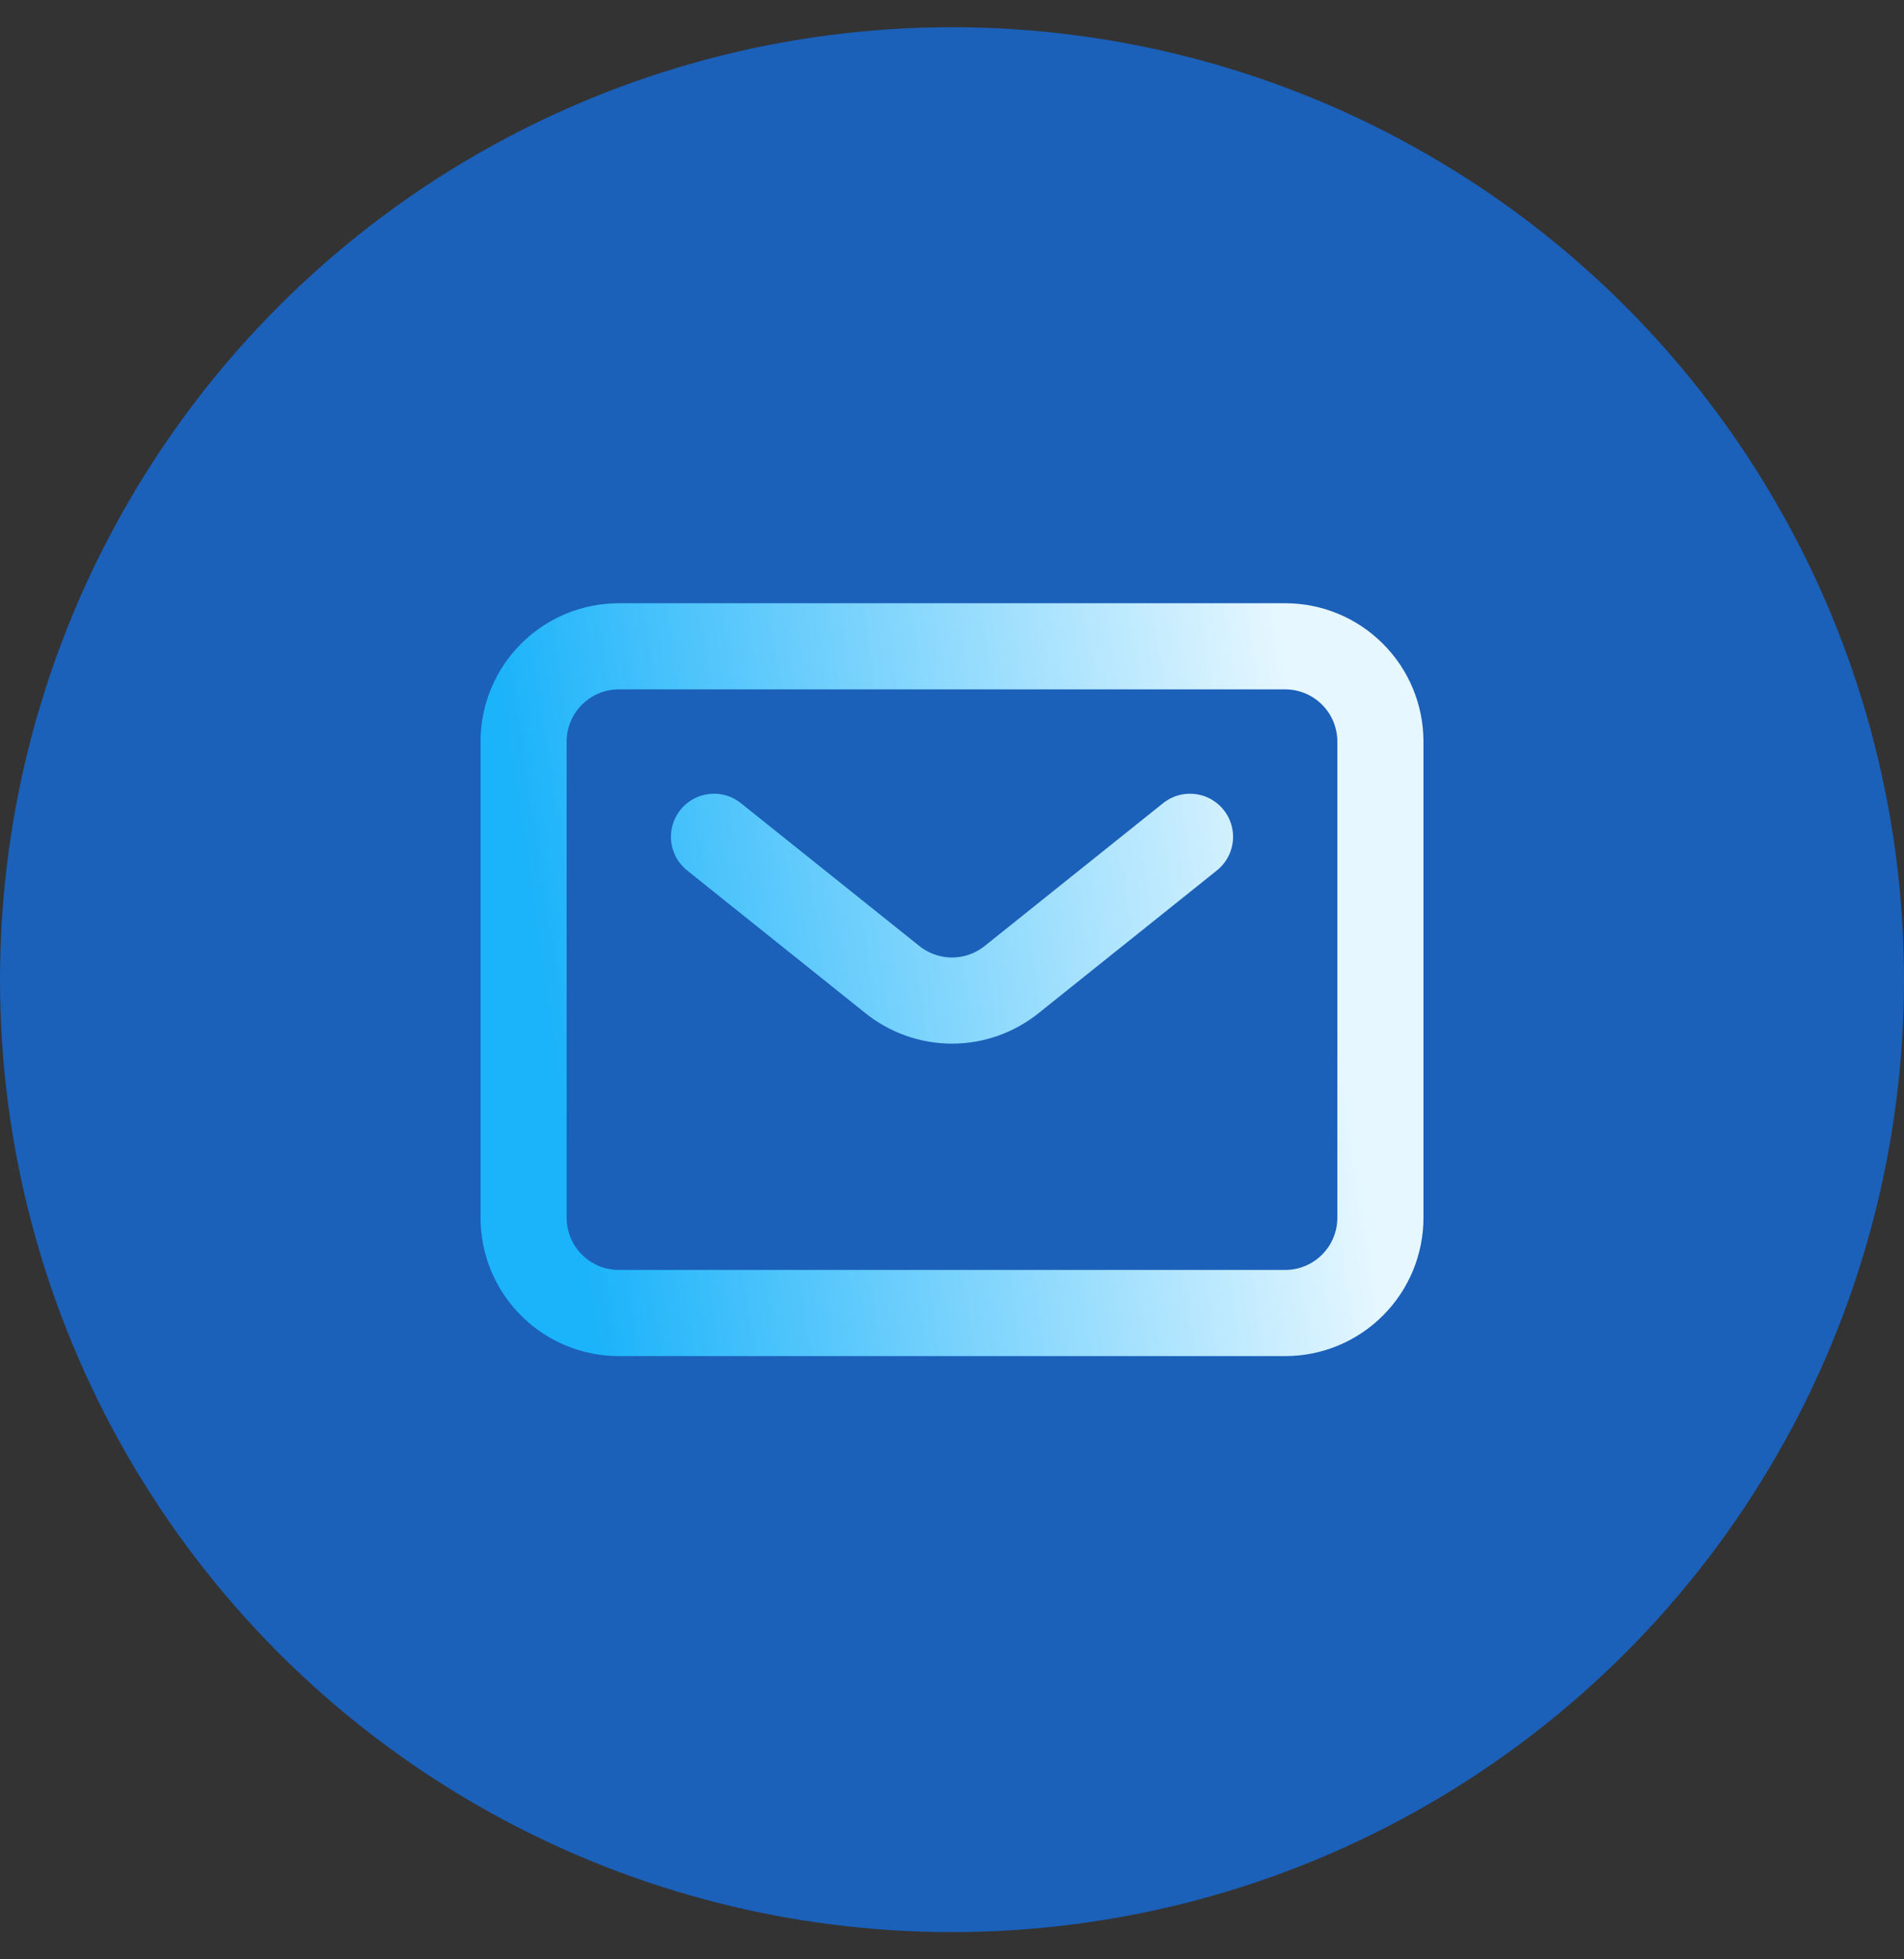
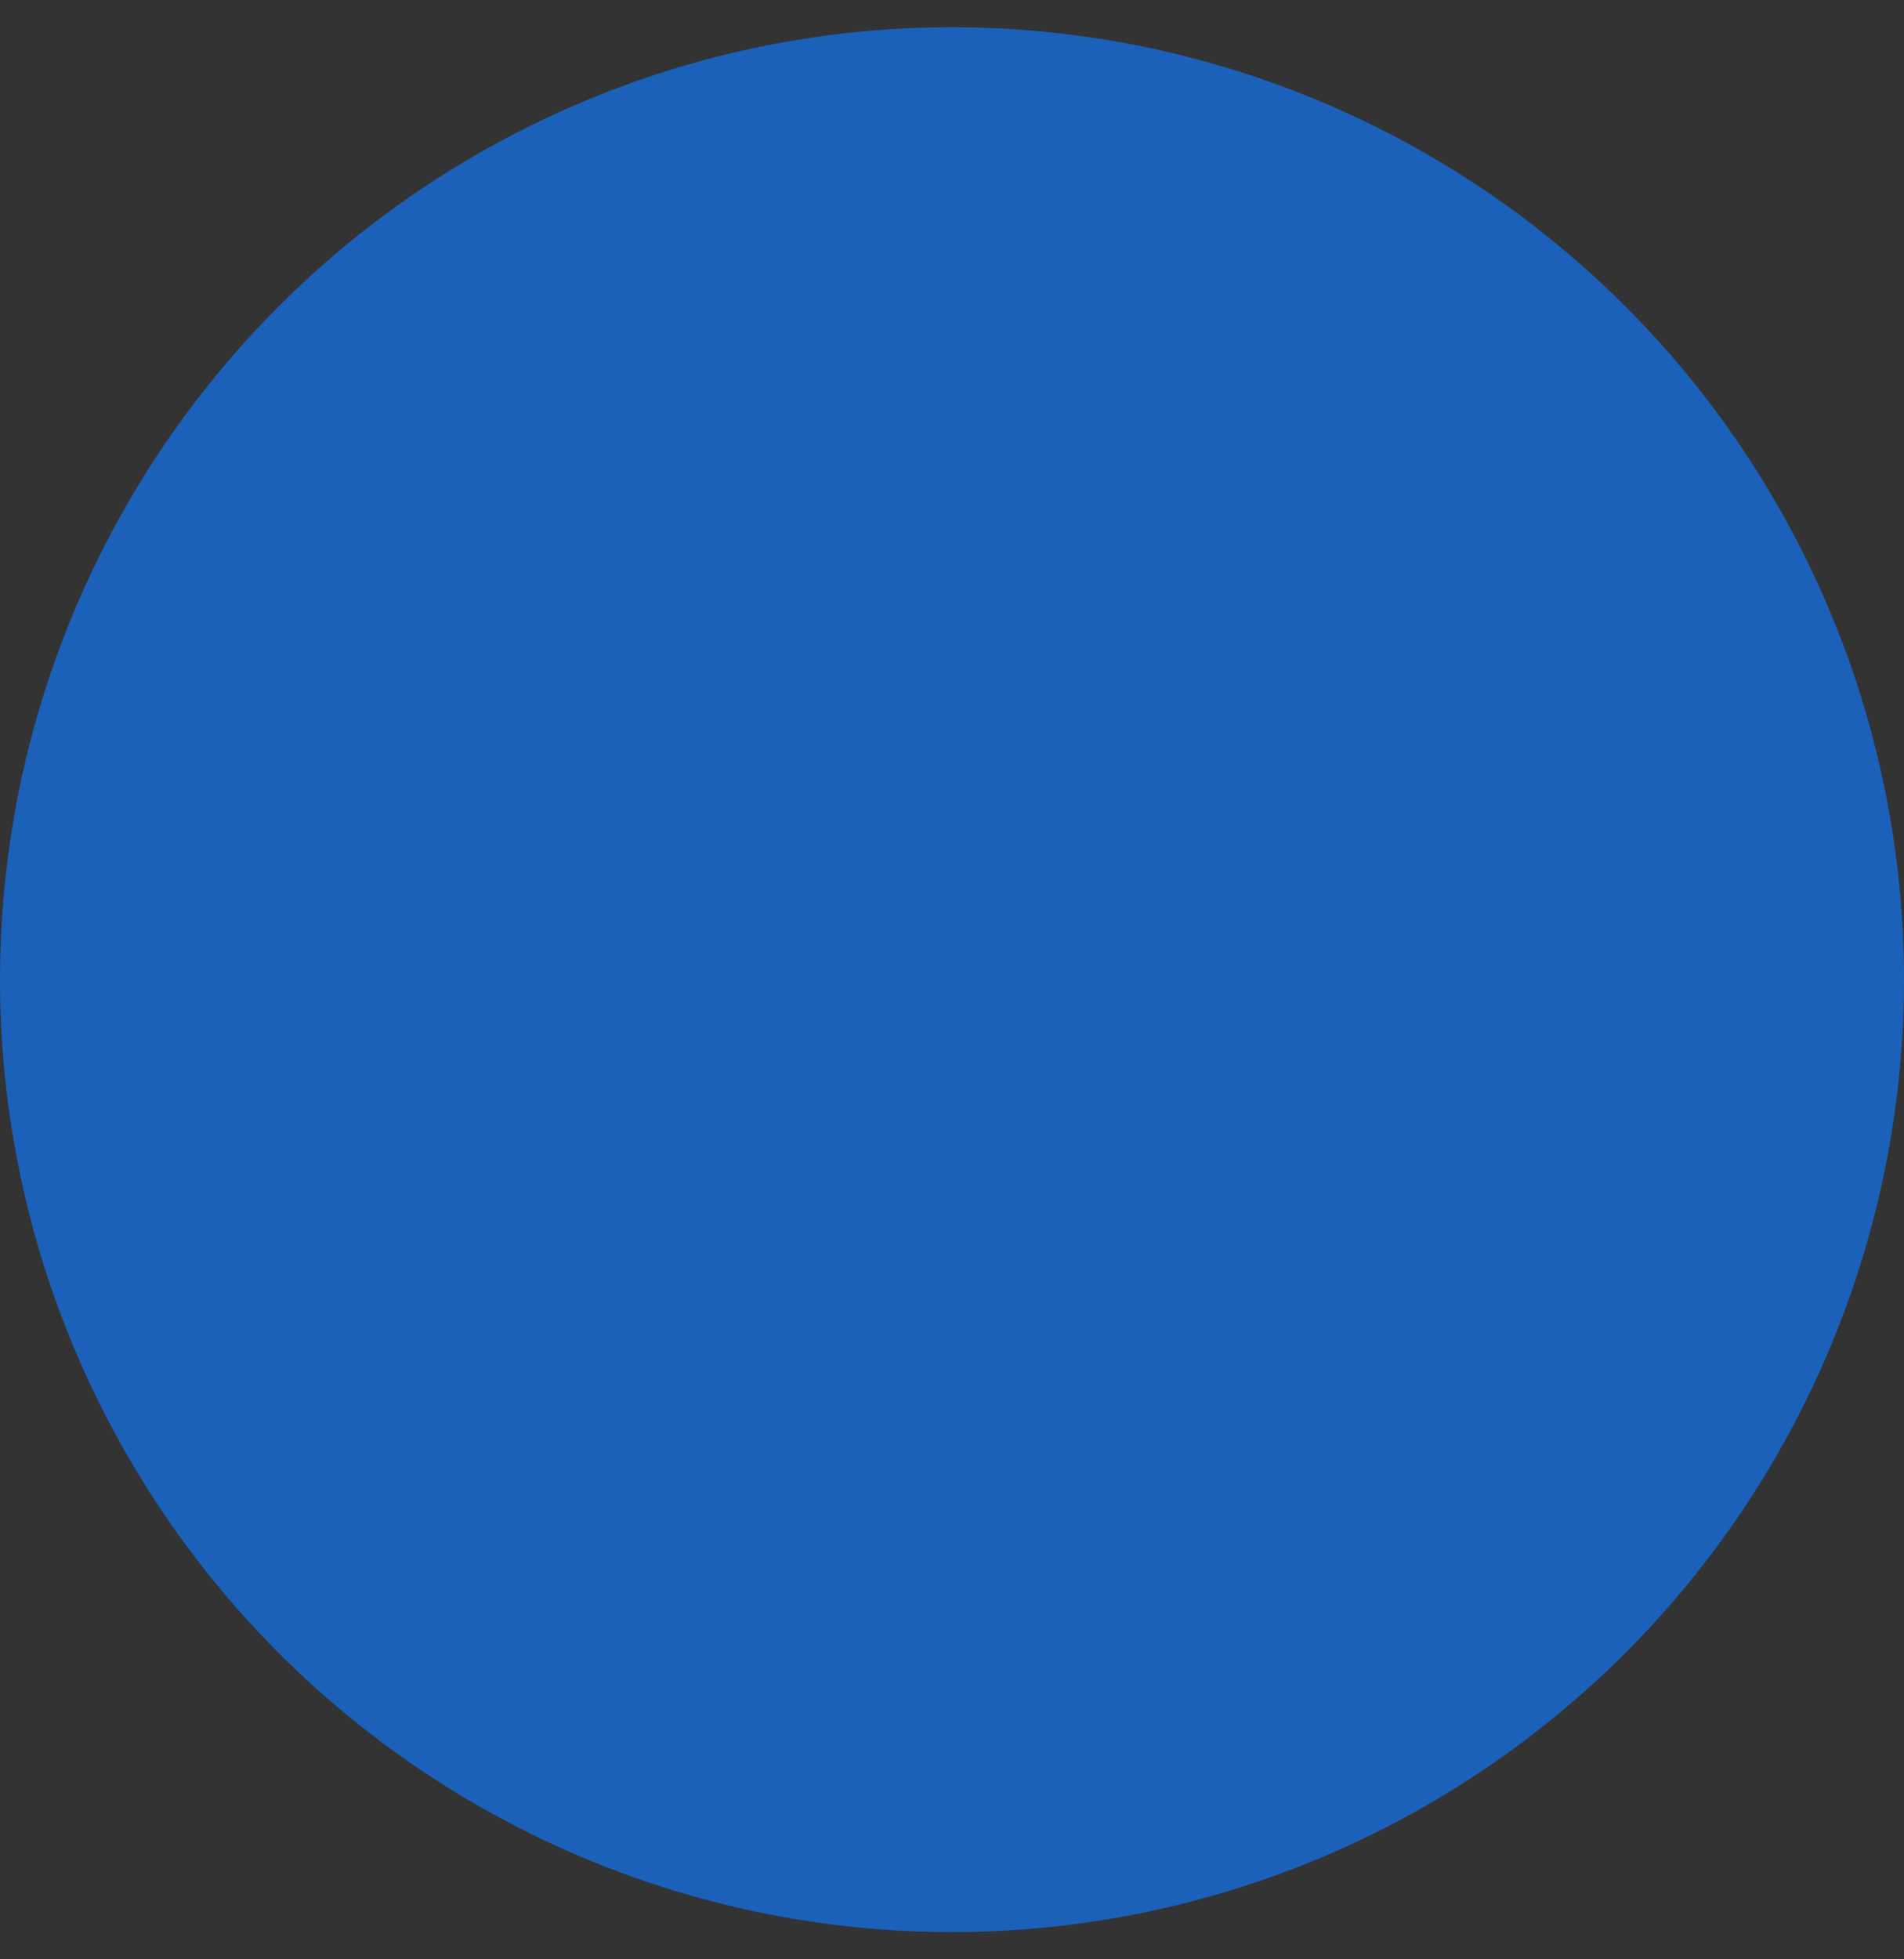
<svg xmlns="http://www.w3.org/2000/svg" width="35" height="36" viewBox="0 0 35 36" fill="none">
  <rect x="0" y="0" width="35" height="36" fill="#333333" stroke="none" />
  <circle cx="17.5" cy="18" r="17.5" fill="#1B60B9" />
-   <path d="M13.125 15.375L16.406 18C16.717 18.248 17.102 18.384 17.5 18.384C17.898 18.384 18.283 18.248 18.594 18L21.875 15.375M25.375 22.375V13.625C25.375 13.161 25.191 12.716 24.862 12.388C24.534 12.059 24.089 11.875 23.625 11.875H11.375C10.911 11.875 10.466 12.059 10.138 12.388C9.809 12.716 9.625 13.161 9.625 13.625V22.375C9.625 22.839 9.809 23.284 10.138 23.612C10.466 23.941 10.911 24.125 11.375 24.125H23.625C24.089 24.125 24.534 23.941 24.862 23.612C25.191 23.284 25.375 22.839 25.375 22.375Z" stroke="url(#paint0_linear_821_765)" stroke-width="1.583" stroke-linecap="round" stroke-linejoin="round" />
  <defs>
    <linearGradient id="paint0_linear_821_765" x1="10.743" y1="23.5" x2="25.015" y2="21.368" gradientUnits="userSpaceOnUse">
      <stop stop-color="#1BB3FA" />
      <stop offset="1" stop-color="#E6F7FF" />
    </linearGradient>
  </defs>
</svg>